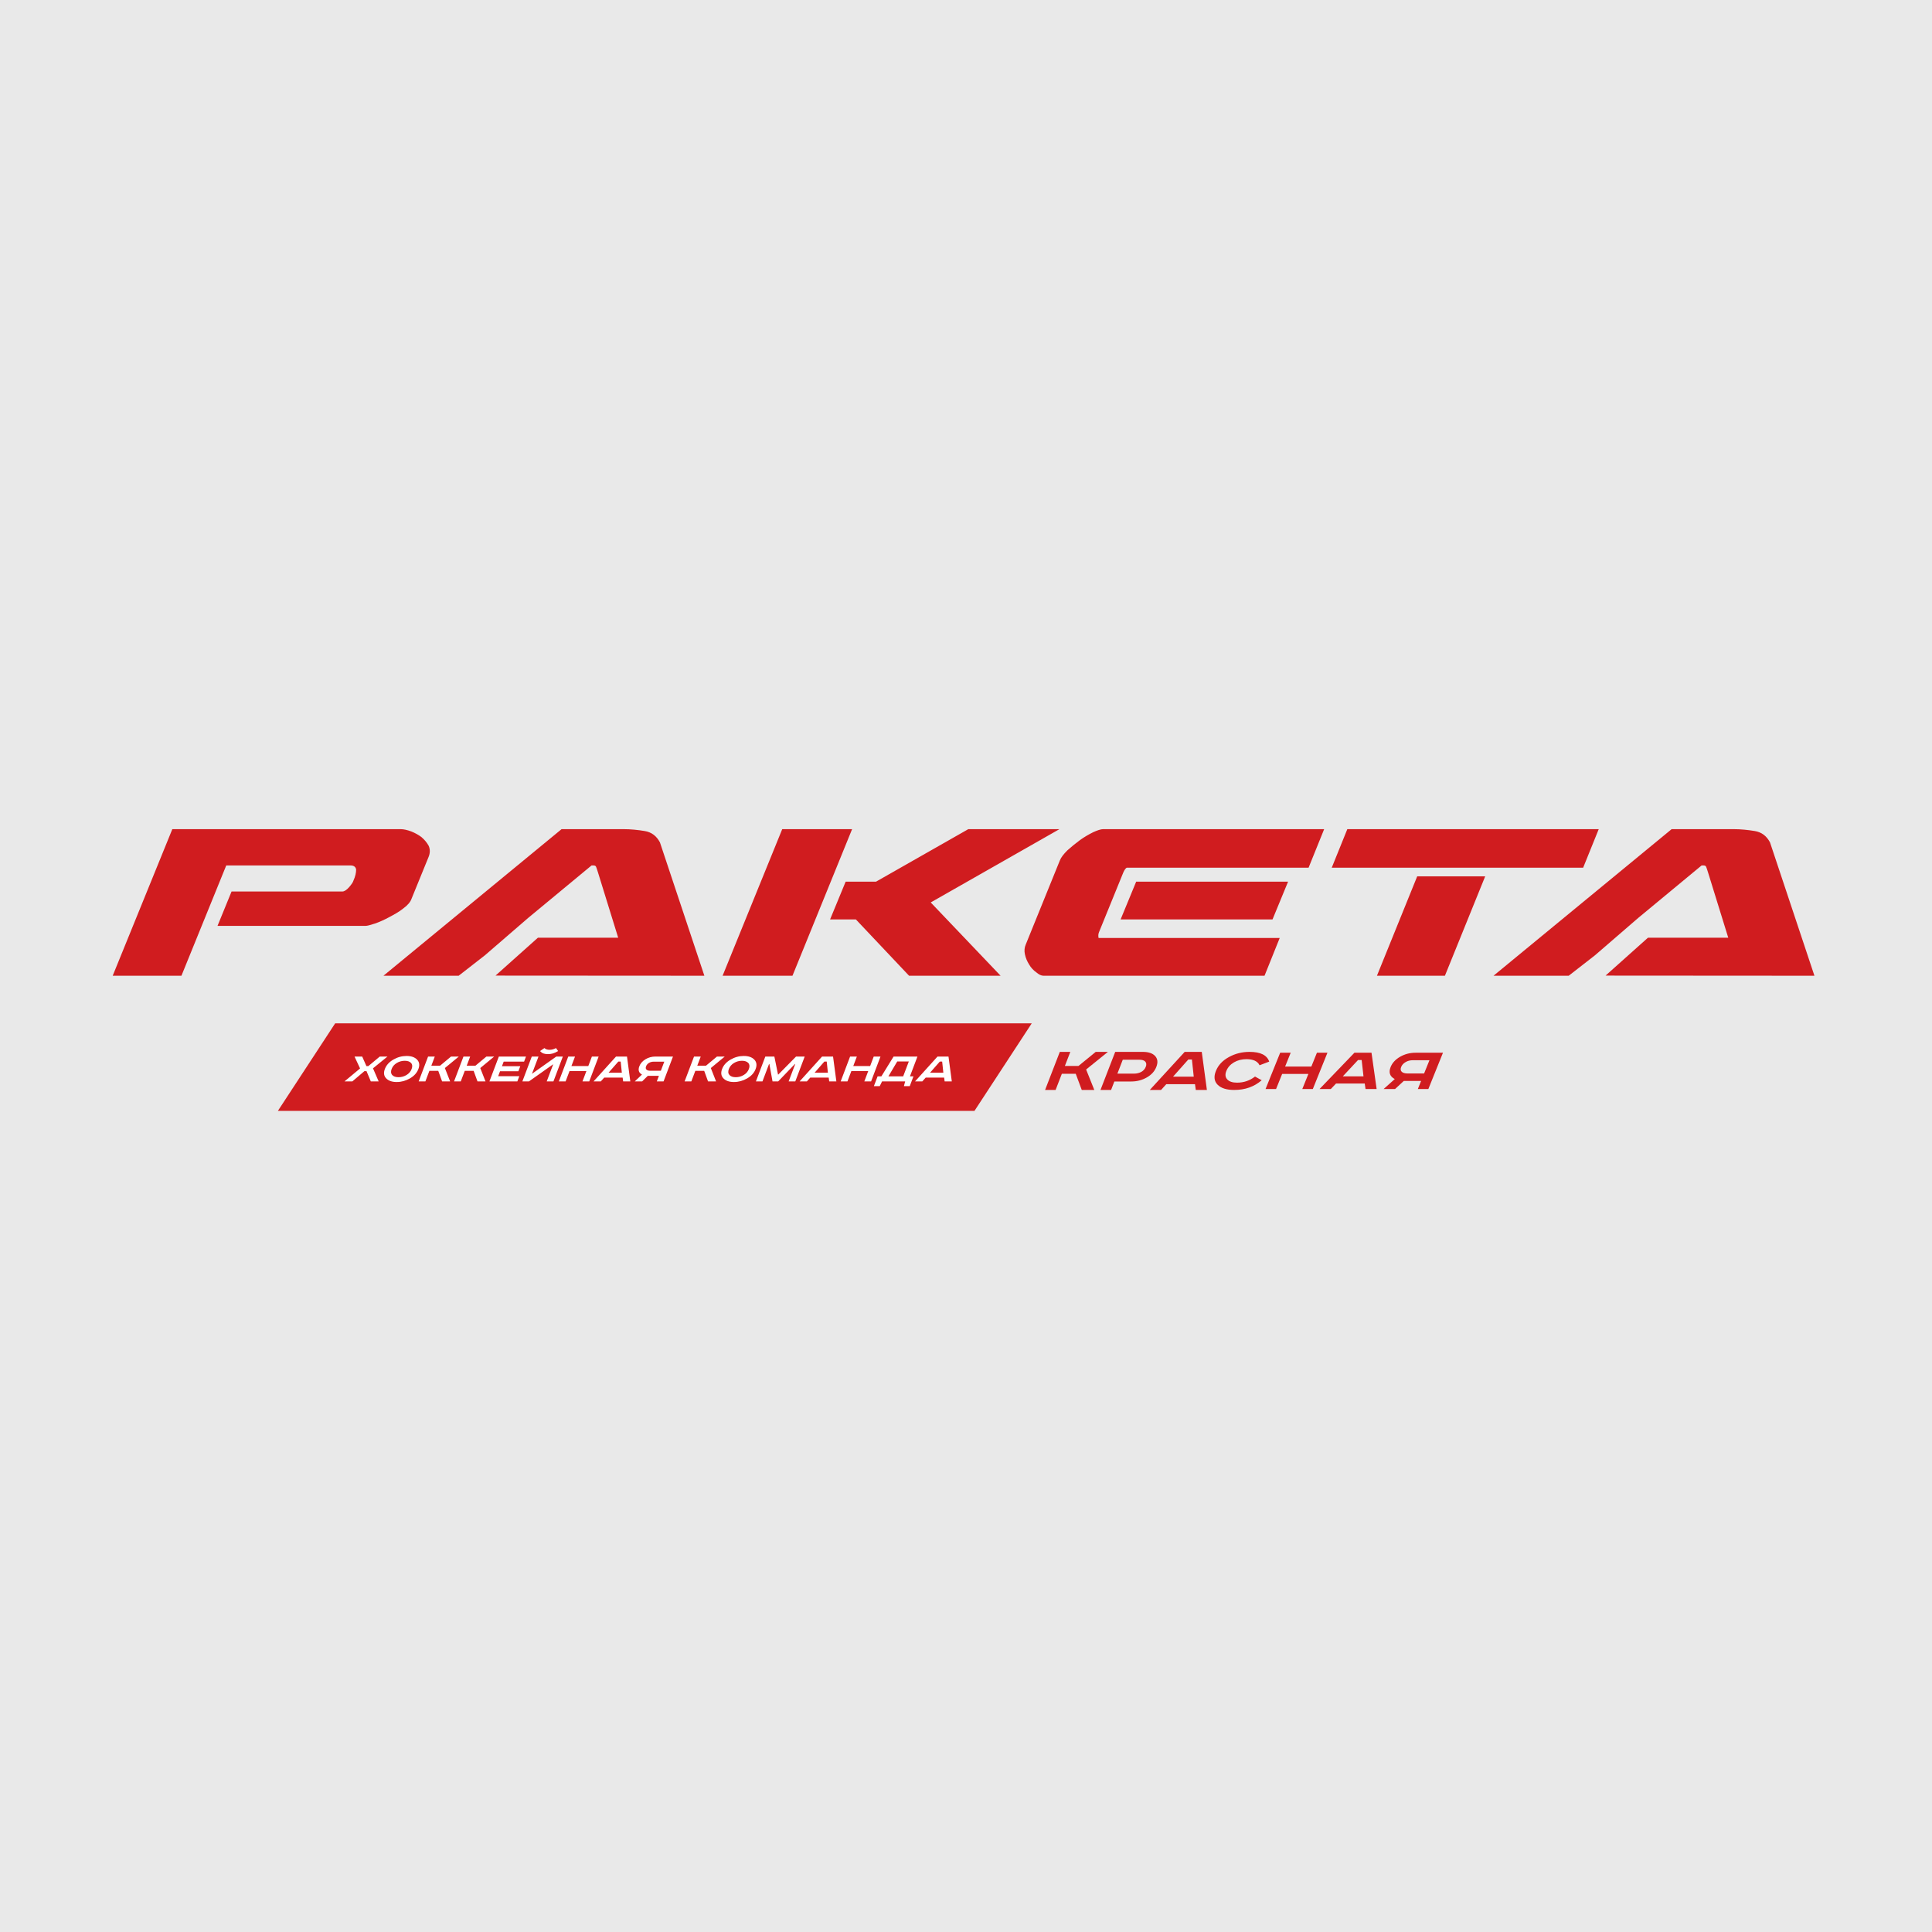
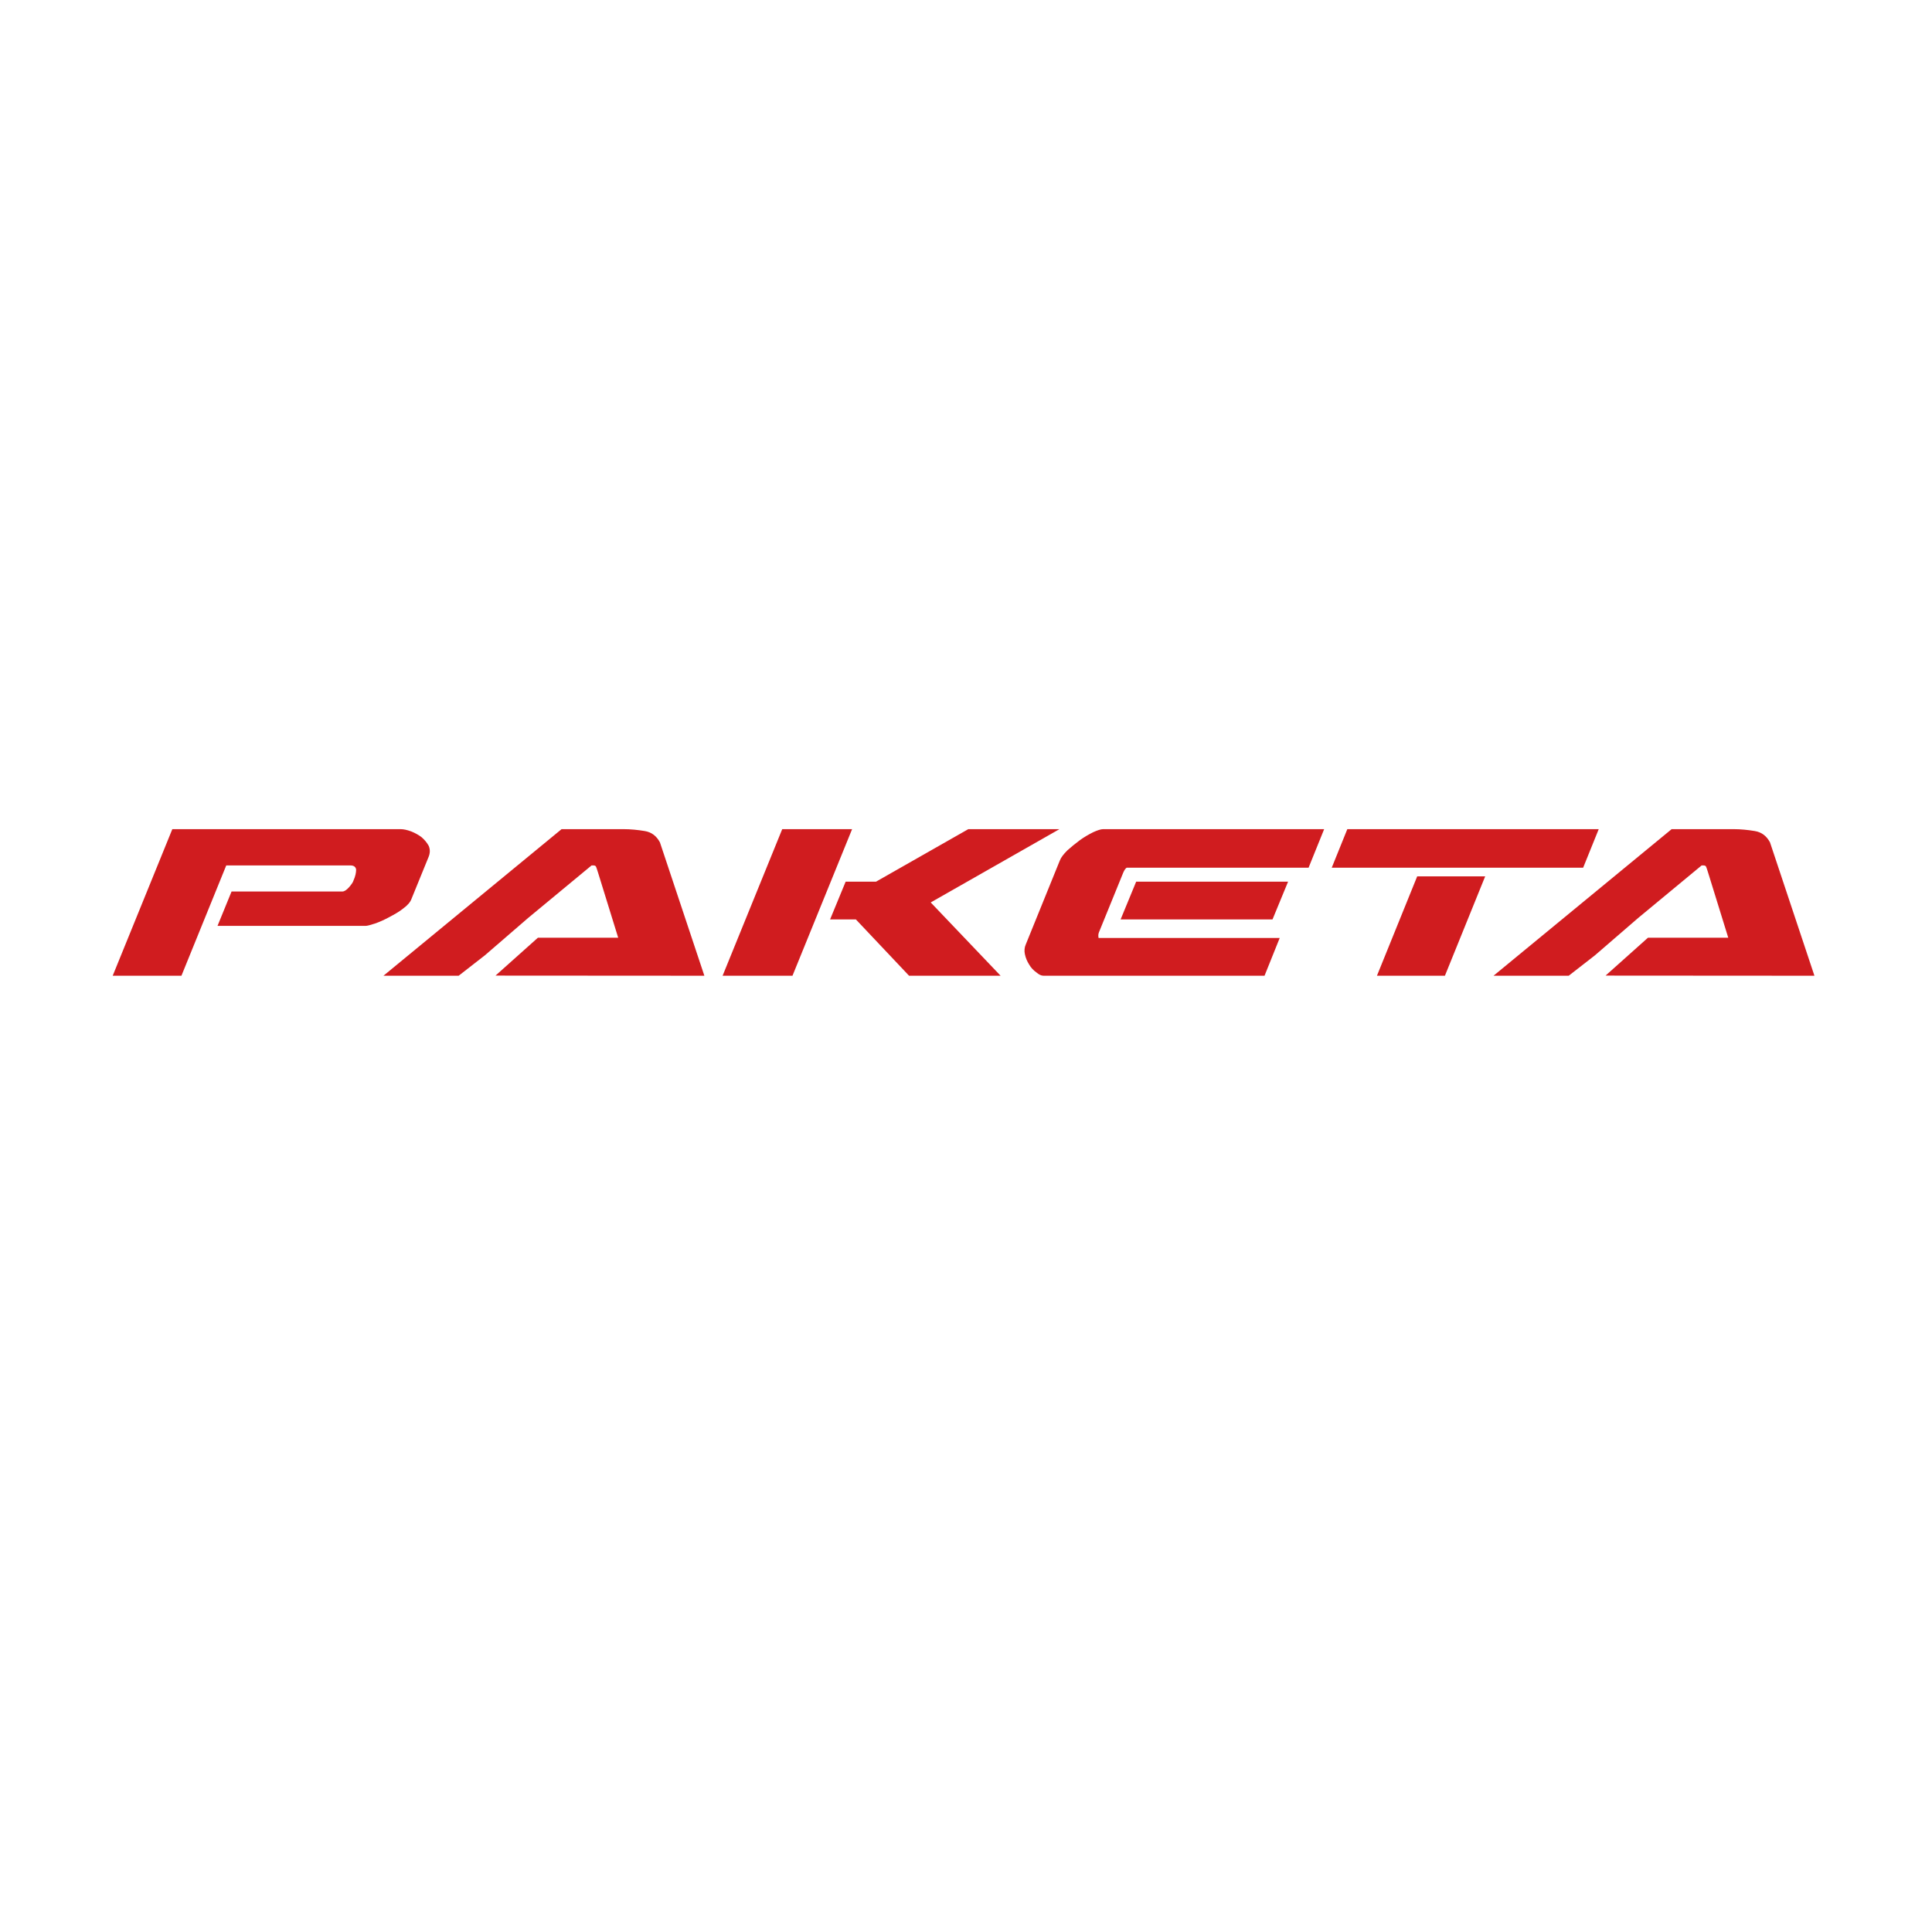
<svg xmlns="http://www.w3.org/2000/svg" width="240" height="240" viewBox="0 0 240 240" fill="none">
-   <rect width="240" height="240" fill="#E9E9E9" />
-   <path fill-rule="evenodd" clip-rule="evenodd" d="M41.637 127.121H128.168L124.77 132.315L124.449 132.806L121.051 137.999H34.52L37.917 132.806L38.239 132.315L41.637 127.121Z" fill="#D01C1F" />
  <path fill-rule="evenodd" clip-rule="evenodd" d="M16.131 121.209H14L14.6 119.734L21.407 103H49.76C50.137 103 50.562 103.094 51.081 103.282C51.552 103.47 51.977 103.704 52.354 103.986C52.732 104.314 53.015 104.643 53.251 105.065C53.439 105.487 53.439 105.957 53.251 106.426L51.128 111.635C50.986 112.058 50.609 112.48 50.09 112.856C49.571 113.278 48.958 113.607 48.344 113.935C47.731 114.264 47.118 114.545 46.552 114.733C45.986 114.921 45.608 115.015 45.419 115.015H27.021L28.766 110.744H42.542C42.778 110.744 43.061 110.556 43.391 110.181C43.674 109.852 43.863 109.571 43.91 109.383C44.146 108.866 44.24 108.397 44.24 108.022C44.193 107.693 43.957 107.506 43.532 107.506H28.106L22.539 121.209H17.47H16.131ZM225.395 121.209H222.36L222.361 121.208L199.449 121.193L204.715 116.487H214.69L212.186 108.397C212.092 108.069 211.997 107.834 211.95 107.693C211.903 107.553 211.762 107.506 211.62 107.506H211.384L203.506 114.029L198.128 118.675L194.872 121.209H185.532L207.657 103H215.347C216.243 103 217.14 103.094 217.989 103.235C218.838 103.376 219.451 103.845 219.876 104.643L224.904 119.734L225.395 121.209ZM61.554 121.193L66.82 116.487H76.794L74.29 108.397C74.196 108.069 74.102 107.834 74.054 107.693C74.007 107.553 73.866 107.506 73.724 107.506H73.488L65.61 114.029L60.232 118.675L56.977 121.209H47.636L69.761 103H77.451C78.347 103 79.244 103.094 80.093 103.235C80.942 103.376 81.555 103.845 81.98 104.643L87.499 121.209L61.554 121.193ZM98.445 121.209H89.764L97.171 103H105.851L98.445 121.209ZM106.323 114.217H103.115L105.049 109.524H108.823L120.287 103H131.609L115.617 112.105L124.297 121.209H112.927L106.323 114.217ZM141.139 109.524H160.01L158.075 114.217H139.205L141.139 109.524ZM129.628 121.209C129.345 121.209 129.062 121.069 128.732 120.787C128.401 120.553 128.071 120.224 127.835 119.802C127.599 119.426 127.411 119.004 127.316 118.535C127.222 118.112 127.269 117.69 127.411 117.361L131.656 106.896C131.798 106.52 132.128 106.098 132.6 105.628C133.072 105.206 133.591 104.783 134.157 104.361C134.676 103.986 135.242 103.657 135.808 103.376C136.327 103.141 136.752 103 137.035 103H164.491L162.557 107.787H139.96C139.818 107.881 139.676 108.069 139.535 108.397L136.516 115.812C136.421 116.047 136.421 116.282 136.469 116.516H158.971L157.085 121.209H129.628ZM176.049 108.866H184.494L179.493 121.209H171.049L176.049 108.866ZM196.665 107.787H165.434L167.369 103H198.6L196.665 107.787Z" fill="#D01C1F" />
  <path fill-rule="evenodd" clip-rule="evenodd" d="M44.04 131.249H44.994L45.518 132.438H45.753L47.178 131.249H48.133L46.335 132.711L47.038 134.334H46.063L45.53 133.062H45.268L43.771 134.334H42.797L44.73 132.727L44.04 131.249ZM49.284 132.05C48.978 132.234 48.768 132.481 48.649 132.794C48.531 133.107 48.555 133.355 48.719 133.539C48.885 133.723 49.147 133.815 49.505 133.815C49.864 133.815 50.195 133.723 50.5 133.539C50.805 133.355 51.018 133.107 51.135 132.794C51.254 132.481 51.23 132.234 51.065 132.05C50.899 131.866 50.638 131.773 50.279 131.773C49.921 131.773 49.589 131.866 49.284 132.05ZM51.809 131.628C52.101 131.929 52.156 132.318 51.975 132.794C51.795 133.27 51.446 133.658 50.926 133.96C50.406 134.261 49.858 134.412 49.279 134.412C48.701 134.412 48.267 134.261 47.975 133.96C47.685 133.658 47.629 133.27 47.809 132.794C47.989 132.318 48.34 131.929 48.858 131.628C49.378 131.327 49.927 131.176 50.505 131.176C51.083 131.176 51.517 131.327 51.809 131.628ZM53.178 131.249H54.012L53.581 132.387H54.663L56.029 131.249H56.995L55.265 132.677L55.915 134.334H54.919L54.442 133.023H53.34L52.844 134.334H52.01L53.178 131.249ZM57.573 131.249H58.407L57.976 132.387H59.057L60.422 131.249H61.389L59.66 132.677L60.31 134.334H59.315L58.837 133.023H57.735L57.238 134.334H56.405L57.573 131.249ZM61.968 131.249H65.342L65.103 131.88H62.569L62.354 132.449H64.632L64.393 133.078H62.115L61.883 133.692H64.51L64.267 134.334H60.799L61.968 131.249ZM66.06 131.249H66.894L66.082 133.392L69.105 131.249H69.918L68.75 134.334H67.916L68.724 132.203L65.711 134.334H64.892L66.06 131.249ZM69.067 130.195L69.33 130.563C69.087 130.712 68.867 130.813 68.672 130.867C68.476 130.92 68.274 130.948 68.064 130.948C67.853 130.948 67.67 130.92 67.516 130.867C67.361 130.813 67.218 130.712 67.087 130.563L67.63 130.195C67.775 130.34 67.988 130.412 68.266 130.412C68.544 130.412 68.811 130.34 69.067 130.195ZM70.59 131.249H71.431L70.984 132.427H73.081L73.527 131.249H74.366L73.198 134.334H72.358L72.844 133.051H70.748L70.262 134.334H69.422L70.59 131.249ZM76.813 131.869L75.595 133.257H77.247L77.103 131.869H76.813ZM76.524 131.249H77.888L78.299 134.334H77.411L77.347 133.865H75.055L74.636 134.334H73.736L76.524 131.249ZM83.6 131.249L82.431 134.334H81.592L81.852 133.647H80.467L79.771 134.334H78.857L79.749 133.485C79.352 133.27 79.242 132.928 79.419 132.46C79.554 132.103 79.809 131.812 80.184 131.586C80.558 131.362 80.966 131.249 81.41 131.249H83.6ZM82.52 131.885H81.203C80.983 131.885 80.787 131.937 80.615 132.041C80.443 132.146 80.325 132.285 80.258 132.46C80.192 132.634 80.208 132.77 80.303 132.867C80.398 132.964 80.556 133.012 80.775 133.012H82.093L82.52 131.885ZM86.215 131.249H87.048L86.617 132.387H87.698L89.064 131.249H90.031L88.301 132.677L88.951 134.334H87.956L87.478 133.023H86.376L85.88 134.334H85.046L86.215 131.249ZM91.176 132.05C90.872 132.234 90.66 132.481 90.542 132.794C90.424 133.107 90.447 133.355 90.612 133.539C90.777 133.723 91.04 133.815 91.398 133.815C91.757 133.815 92.088 133.723 92.393 133.539C92.697 133.355 92.909 133.107 93.028 132.794C93.146 132.481 93.122 132.234 92.958 132.05C92.792 131.866 92.53 131.773 92.172 131.773C91.813 131.773 91.481 131.866 91.176 132.05ZM93.702 131.628C93.992 131.929 94.048 132.318 93.868 132.794C93.688 133.27 93.337 133.658 92.819 133.96C92.299 134.261 91.75 134.412 91.172 134.412C90.594 134.412 90.159 134.261 89.868 133.96C89.577 133.658 89.521 133.27 89.702 132.794C89.882 132.318 90.232 131.929 90.751 131.628C91.271 131.327 91.819 131.176 92.397 131.176C92.976 131.176 93.41 131.327 93.702 131.628ZM95.071 131.249H96.194L96.649 133.485H96.683L98.888 131.249H99.963L98.795 134.334H97.968L98.786 132.175H98.746L96.671 134.334H95.966L95.574 132.175H95.533L94.716 134.334H93.903L95.071 131.249ZM102.409 131.869L101.192 133.257H102.844L102.699 131.869H102.409ZM102.12 131.249H103.485L103.896 134.334H103.008L102.944 133.865H100.652L100.233 134.334H99.333L102.12 131.249ZM105.601 131.249H106.442L105.996 132.427H108.093L108.538 131.249H109.378L108.21 134.334H107.37L107.856 133.051H105.759L105.274 134.334H104.433L105.601 131.249ZM111.004 131.249H113.968L113.036 133.709H113.473L113.012 134.925H112.287L112.443 134.334H109.574L109.283 134.925H108.557L109.018 133.709H109.487L111.004 131.249ZM111.46 131.857L110.361 133.709H112.196L112.898 131.857H111.46ZM116.75 131.869L115.532 133.257H117.186L117.039 131.869H116.75ZM116.461 131.249H117.825L118.236 134.334H117.348L117.284 133.865H114.992L114.574 134.334H113.673L116.461 131.249Z" fill="white" />
-   <path fill-rule="evenodd" clip-rule="evenodd" d="M131.654 130.668H132.959L132.284 132.413H133.978L136.116 130.668H137.631L134.922 132.857L135.939 135.398H134.381L133.632 133.388H131.907L131.13 135.398H129.824L131.654 130.668ZM138.536 130.668H141.967C142.662 130.668 143.174 130.838 143.494 131.181C143.811 131.532 143.86 131.976 143.648 132.524C143.436 133.072 143.047 133.508 142.465 133.841C141.883 134.175 141.239 134.346 140.545 134.346H138.429L138.022 135.398H136.706L138.536 130.668ZM139.475 131.643L138.806 133.371H140.869C141.216 133.371 141.519 133.294 141.786 133.149C142.042 133.003 142.23 132.789 142.332 132.524C142.435 132.259 142.413 132.045 142.276 131.882C142.129 131.72 141.884 131.643 141.537 131.643H139.475Z" fill="#D01C1F" />
-   <path fill-rule="evenodd" clip-rule="evenodd" d="M147.615 131.617L145.721 133.747H148.291L148.065 131.617H147.615ZM147.166 130.668H149.287L149.925 135.398H148.546L148.446 134.679H144.882L144.23 135.398H142.83L147.166 130.668Z" fill="#D01C1F" />
-   <path fill-rule="evenodd" clip-rule="evenodd" d="M157.666 131.875L156.468 132.332C156.223 131.826 155.677 131.573 154.841 131.573C154.267 131.573 153.744 131.704 153.294 131.965C152.841 132.233 152.522 132.584 152.342 133.033C152.168 133.465 152.204 133.815 152.451 134.085C152.698 134.354 153.101 134.492 153.665 134.492C154.501 134.492 155.25 134.24 155.903 133.734L156.732 134.191C155.801 134.998 154.669 135.398 153.321 135.398C152.382 135.398 151.694 135.185 151.262 134.754C150.83 134.321 150.757 133.75 151.046 133.033C151.335 132.315 151.868 131.744 152.659 131.312C153.438 130.88 154.297 130.668 155.227 130.668C156.575 130.668 157.385 131.067 157.666 131.875ZM159.028 130.774H160.334L159.641 132.494H162.9L163.593 130.774H164.899L163.083 135.283H161.776L162.532 133.408H159.273L158.517 135.283H157.212L159.028 130.774ZM168.702 131.679L166.808 133.709H169.378L169.151 131.679H168.702ZM168.252 130.774H170.373L171.011 135.283H169.632L169.532 134.598H165.97L165.317 135.283H163.918L168.252 130.774ZM179.251 130.774L177.435 135.283H176.129L176.533 134.281H174.381L173.298 135.283H171.878L173.265 134.044C172.651 133.726 172.475 133.228 172.751 132.543C172.962 132.021 173.362 131.598 173.946 131.263C174.527 130.936 175.157 130.774 175.846 130.774H179.251ZM177.571 131.704H175.524C175.179 131.704 174.878 131.777 174.617 131.932C174.346 132.087 174.159 132.291 174.057 132.543C173.955 132.796 173.978 133 174.13 133.139C174.273 133.277 174.515 133.351 174.86 133.351H176.907L177.571 131.704Z" fill="#D01C1F" />
</svg>